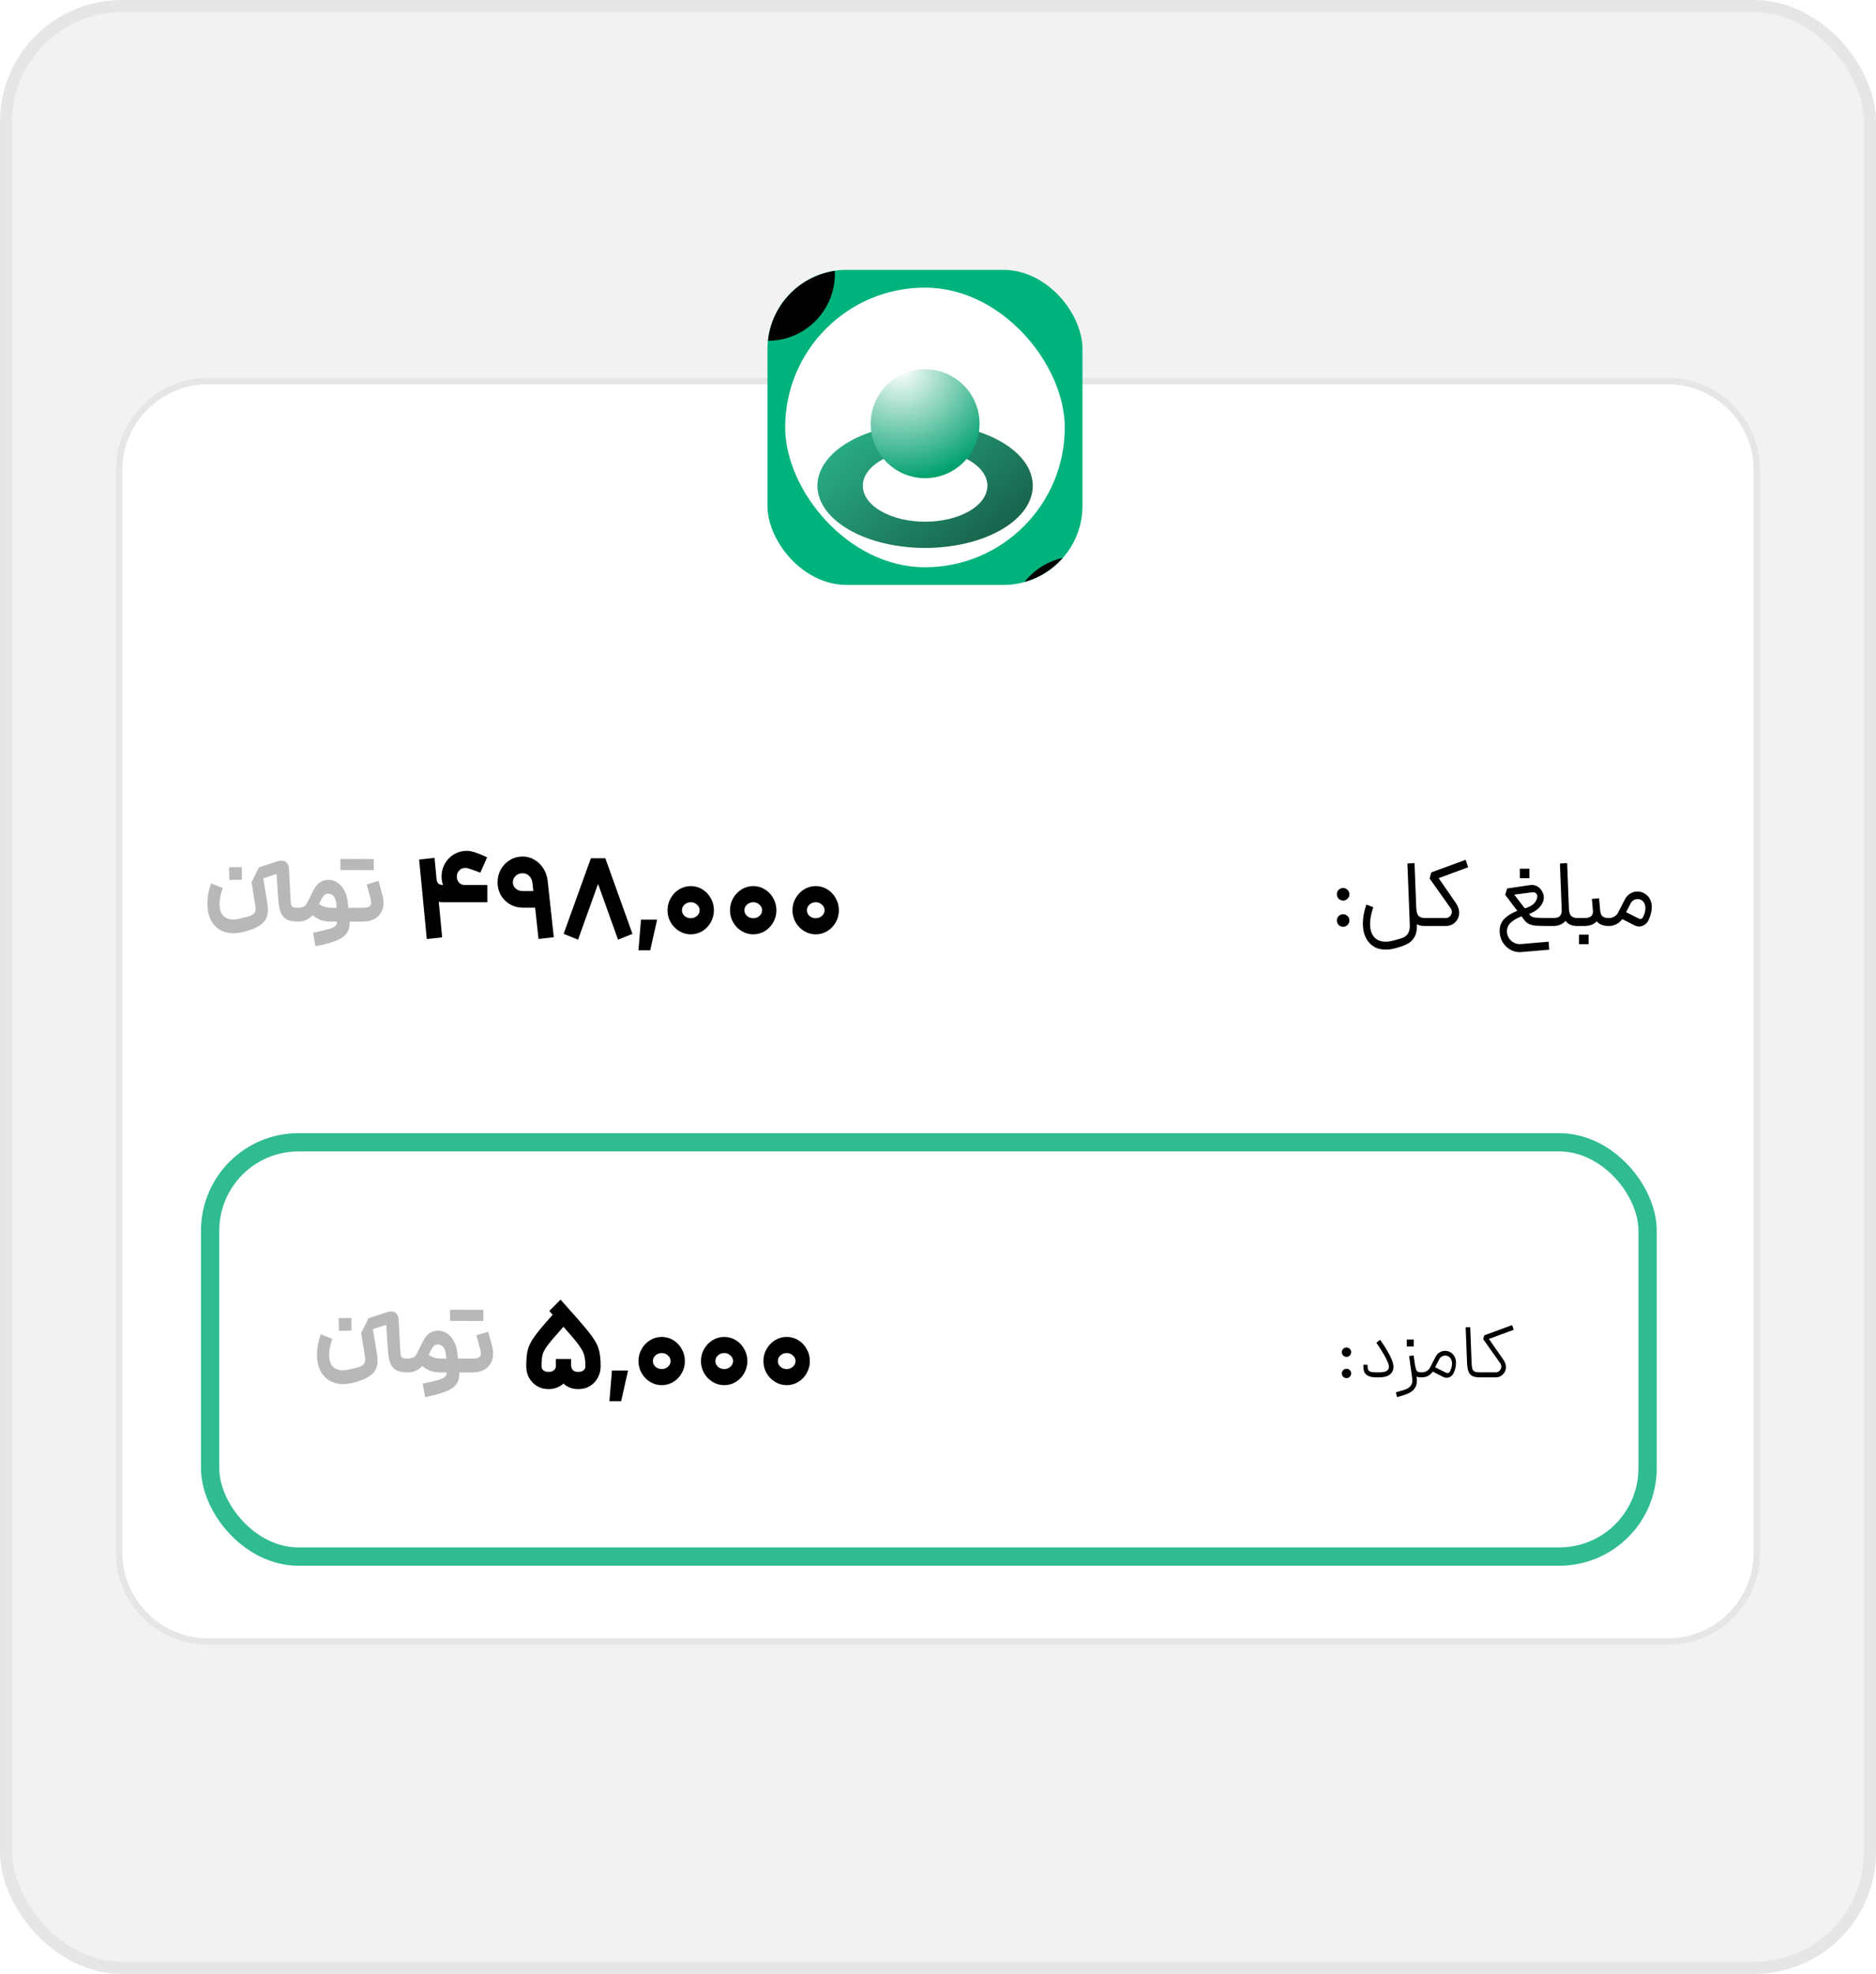
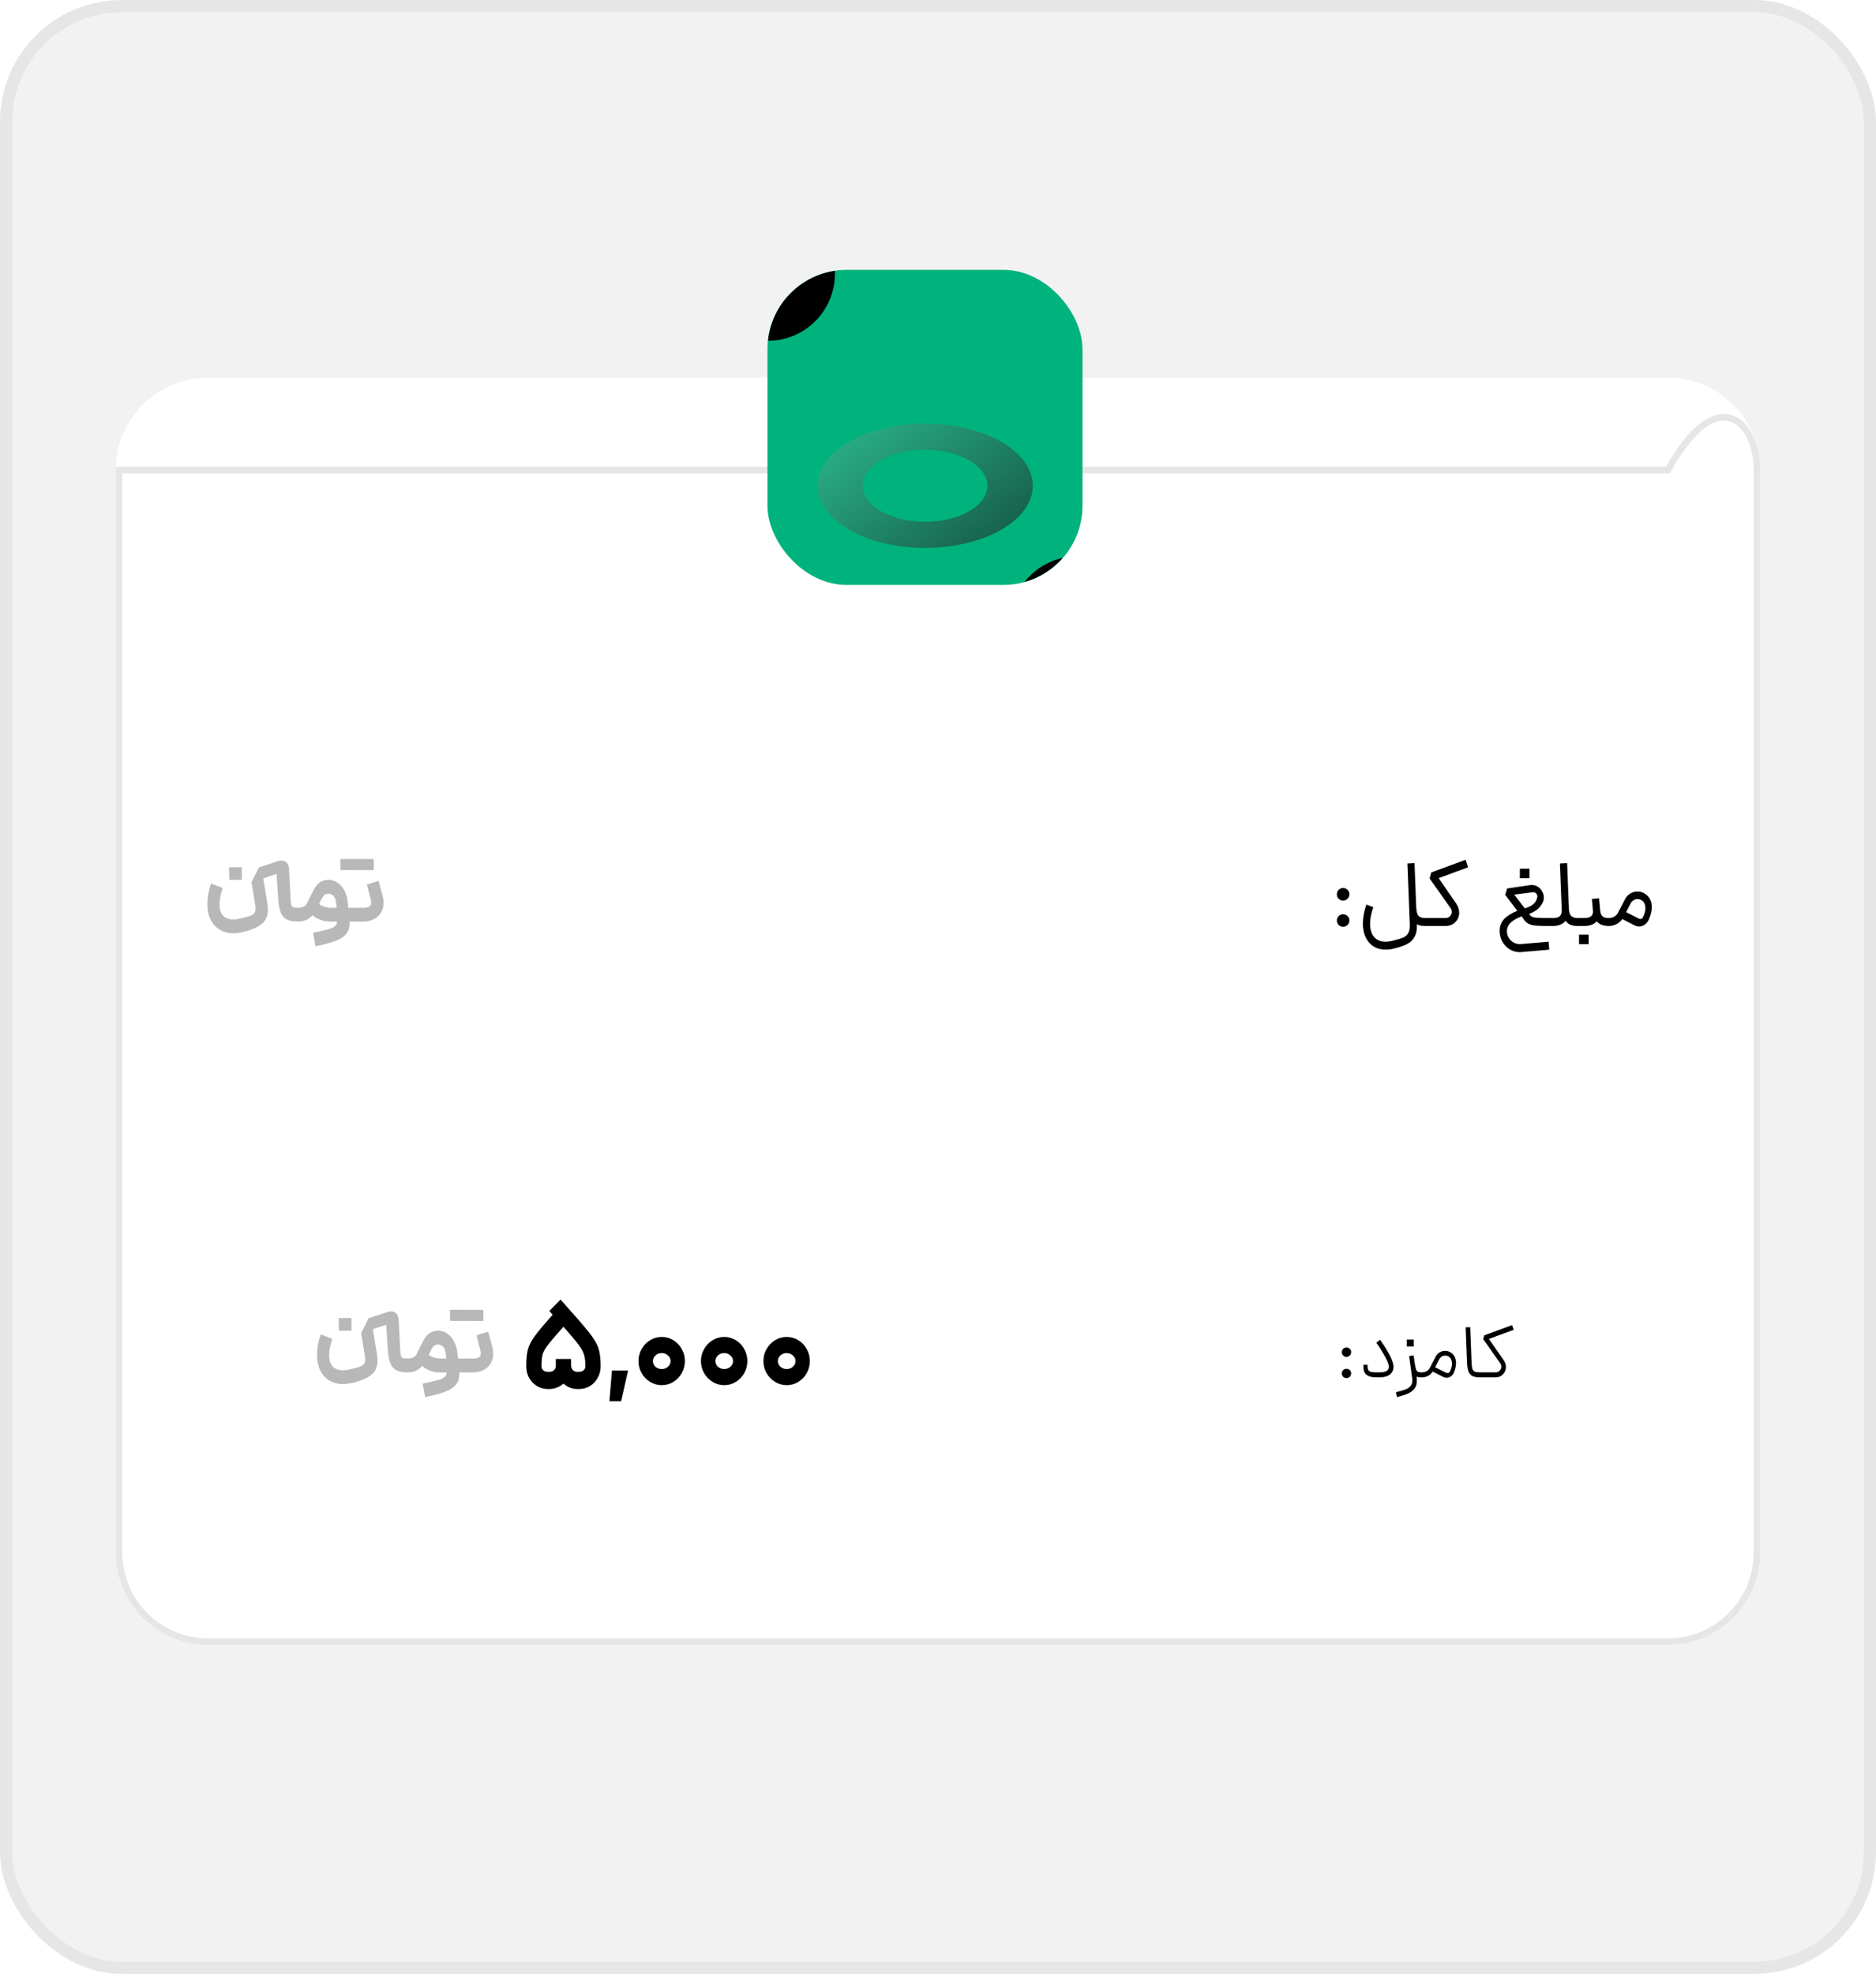
<svg xmlns="http://www.w3.org/2000/svg" width="308" height="324" viewBox="0 0 308 324" fill="none">
  <rect x="1" y="1" width="306" height="322" rx="19" fill="#F2F2F2" />
  <rect x="1" y="1" width="306" height="322" rx="19" stroke="#E6E6E6" stroke-width="2" />
  <g filter="url(#filter0_i_2596_2444)">
    <path d="M19 75.167C19 66.79 25.79 60 34.167 60H273.833C282.21 60 289 66.79 289 75.167V252.833C289 261.21 282.21 268 273.833 268H34.167C25.79 268 19 261.21 19 252.833V75.167Z" fill="white" />
-     <path d="M19.542 75.167C19.542 67.09 26.09 60.542 34.167 60.542H273.833C281.91 60.542 288.458 67.09 288.458 75.167V252.833C288.458 260.91 281.91 267.458 273.833 267.458H34.167C26.09 267.458 19.542 260.911 19.542 252.833V75.167Z" stroke="#E6E6E6" stroke-width="1.083" />
+     <path d="M19.542 75.167H273.833C281.91 60.542 288.458 67.09 288.458 75.167V252.833C288.458 260.91 281.91 267.458 273.833 267.458H34.167C26.09 267.458 19.542 260.911 19.542 252.833V75.167Z" stroke="#E6E6E6" stroke-width="1.083" />
    <path d="M51.397 151.107C52.514 150.872 53.318 150.686 53.807 150.548C54.297 150.42 54.664 150.271 54.909 150.101C55.164 149.92 55.302 149.686 55.324 149.399V149.271H54.174C53.11 149.271 52.152 148.92 51.301 148.217C51.014 148.568 50.662 148.834 50.247 149.015C49.832 149.186 49.38 149.271 48.89 149.271C48.135 149.271 47.533 149.154 47.087 148.92C46.65 148.686 46.32 148.308 46.097 147.786C45.884 147.265 45.746 146.552 45.682 145.647L45.41 141.449L43.224 142.167L43.91 146.381C43.963 146.754 43.99 147.063 43.99 147.307C43.99 148.34 43.639 149.132 42.936 149.686C42.244 150.239 41.196 150.681 39.791 151.011C39.238 151.128 38.748 151.186 38.323 151.186C37.45 151.186 36.689 150.984 36.04 150.58C35.401 150.186 34.907 149.627 34.555 148.904C34.215 148.169 34.045 147.323 34.045 146.366C34.045 145.312 34.247 144.195 34.651 143.013L36.567 143.763C36.216 144.785 36.04 145.668 36.04 146.413C36.04 147.222 36.231 147.845 36.615 148.281C37.008 148.707 37.567 148.92 38.291 148.92C38.653 148.92 39.004 148.877 39.344 148.792C40.079 148.622 40.611 148.483 40.941 148.377C41.281 148.26 41.537 148.111 41.707 147.93C41.877 147.738 41.962 147.478 41.962 147.148C41.962 146.956 41.952 146.807 41.93 146.701L41.292 142.822L42.505 140.379L45.506 139.39C45.783 139.304 46.017 139.262 46.209 139.262C46.581 139.262 46.874 139.384 47.087 139.629C47.31 139.874 47.432 140.209 47.454 140.635L47.709 145.647C47.73 146.073 47.768 146.376 47.821 146.557C47.874 146.727 47.975 146.844 48.124 146.908C48.284 146.972 48.539 147.004 48.89 147.004C49.646 147.004 50.141 146.77 50.375 146.302L51.429 144.195C51.748 143.556 52.11 143.104 52.514 142.838C52.929 142.561 53.413 142.423 53.967 142.423C54.499 142.423 54.988 142.582 55.435 142.901C55.893 143.21 56.265 143.646 56.553 144.21C56.84 144.764 57.021 145.397 57.096 146.11L57.191 147.004H59.602C60.059 147.004 60.395 146.94 60.608 146.812C60.831 146.685 60.943 146.461 60.943 146.142C60.943 145.982 60.911 145.786 60.847 145.551L60.224 143.173L62.156 142.598L62.826 145.088C62.922 145.482 62.97 145.855 62.97 146.206C62.97 146.823 62.826 147.366 62.539 147.834C62.252 148.292 61.853 148.648 61.342 148.904C60.831 149.148 60.251 149.271 59.602 149.271H57.399V149.414C57.42 150.159 57.25 150.766 56.888 151.234C56.526 151.713 55.946 152.107 55.148 152.416C54.35 152.735 53.232 153.038 51.796 153.325L51.397 151.107ZM39.696 140.331L39.712 142.407L37.652 142.439L37.604 140.363L39.696 140.331ZM52.386 146.397C52.961 146.802 53.653 147.004 54.462 147.004H55.276L55.212 146.366C55.159 145.801 55.015 145.381 54.781 145.104C54.547 144.828 54.243 144.689 53.871 144.689C53.584 144.7 53.355 144.796 53.184 144.977C53.014 145.158 52.86 145.392 52.722 145.679L52.386 146.397ZM55.882 138.99L61.358 139.006V140.826L55.882 140.81V138.99Z" fill="#B8B8B8" />
-     <path d="M72.792 146.092C72.5 146.092 72.248 146.065 72.036 146.012L72.593 151.861L70.067 152.139L69.151 142.551C69.138 142.524 69.132 142.478 69.132 142.412L68.813 139.09L71.34 138.811L71.678 142.352C71.731 142.684 71.837 142.916 71.996 143.048C72.155 143.181 72.401 143.254 72.732 143.267C72.573 142.829 72.493 142.365 72.493 141.875C72.493 141.105 72.679 140.396 73.05 139.746C73.422 139.096 73.926 138.586 74.562 138.214C75.199 137.843 75.888 137.657 76.631 137.657C77.122 137.657 77.712 137.79 78.402 138.055C79.091 138.32 79.615 138.546 79.973 138.732L78.859 141.238C77.599 140.761 76.857 140.509 76.631 140.482C76.565 140.469 76.472 140.462 76.353 140.462C75.968 140.462 75.643 140.608 75.378 140.9C75.126 141.178 75 141.503 75 141.875C75 142.272 75.119 142.604 75.358 142.869C75.61 143.134 75.915 143.267 76.273 143.267H80.013V146.092H72.792ZM81.69 142.829C81.69 142.06 81.869 141.351 82.227 140.701C82.599 140.051 83.096 139.541 83.719 139.169C84.356 138.785 85.052 138.592 85.808 138.592C86.524 138.592 87.174 138.771 87.757 139.129C88.354 139.474 88.845 139.958 89.23 140.582C89.614 141.205 89.846 141.901 89.926 142.67L90.921 151.841L88.414 152.119L87.857 146.987H85.808C85.052 146.987 84.356 146.801 83.719 146.43C83.096 146.059 82.599 145.561 82.227 144.938C81.869 144.302 81.69 143.599 81.69 142.829ZM84.197 142.829C84.197 143.214 84.349 143.552 84.654 143.844C84.973 144.122 85.357 144.262 85.808 144.262H87.559L87.419 142.949C87.366 142.471 87.194 142.087 86.902 141.795C86.61 141.49 86.246 141.338 85.808 141.338C85.344 141.338 84.959 141.483 84.654 141.775C84.349 142.067 84.197 142.418 84.197 142.829ZM92.537 151.284L97.013 138.871H99.381L103.837 151.284L101.469 152.239L98.187 143.088L94.905 152.239L92.537 151.284ZM105.237 148.956H107.883L106.749 153.989H104.819L105.237 148.956ZM117.211 147.405C117.211 148.121 117.038 148.784 116.693 149.394C116.362 149.991 115.904 150.468 115.321 150.826C114.737 151.184 114.101 151.363 113.411 151.363C112.722 151.363 112.085 151.184 111.501 150.826C110.918 150.468 110.454 149.991 110.109 149.394C109.764 148.784 109.592 148.121 109.592 147.405C109.592 146.689 109.764 146.032 110.109 145.435C110.454 144.825 110.918 144.341 111.501 143.983C112.085 143.625 112.722 143.446 113.411 143.446C114.101 143.446 114.737 143.625 115.321 143.983C115.904 144.341 116.362 144.825 116.693 145.435C117.038 146.032 117.211 146.689 117.211 147.405ZM111.959 147.405C111.959 147.763 112.098 148.075 112.377 148.34C112.669 148.592 113.013 148.718 113.411 148.718C113.809 148.718 114.147 148.592 114.426 148.34C114.717 148.088 114.863 147.776 114.863 147.405C114.863 147.047 114.717 146.742 114.426 146.49C114.147 146.224 113.809 146.092 113.411 146.092C113.013 146.092 112.669 146.224 112.377 146.49C112.098 146.742 111.959 147.047 111.959 147.405ZM127.468 147.405C127.468 148.121 127.295 148.784 126.951 149.394C126.619 149.991 126.162 150.468 125.578 150.826C124.995 151.184 124.358 151.363 123.668 151.363C122.979 151.363 122.342 151.184 121.759 150.826C121.175 150.468 120.711 149.991 120.366 149.394C120.021 148.784 119.849 148.121 119.849 147.405C119.849 146.689 120.021 146.032 120.366 145.435C120.711 144.825 121.175 144.341 121.759 143.983C122.342 143.625 122.979 143.446 123.668 143.446C124.358 143.446 124.995 143.625 125.578 143.983C126.162 144.341 126.619 144.825 126.951 145.435C127.295 146.032 127.468 146.689 127.468 147.405ZM122.216 147.405C122.216 147.763 122.355 148.075 122.634 148.34C122.926 148.592 123.27 148.718 123.668 148.718C124.066 148.718 124.404 148.592 124.683 148.34C124.975 148.088 125.121 147.776 125.121 147.405C125.121 147.047 124.975 146.742 124.683 146.49C124.404 146.224 124.066 146.092 123.668 146.092C123.27 146.092 122.926 146.224 122.634 146.49C122.355 146.742 122.216 147.047 122.216 147.405ZM137.725 147.405C137.725 148.121 137.553 148.784 137.208 149.394C136.876 149.991 136.419 150.468 135.835 150.826C135.252 151.184 134.615 151.363 133.926 151.363C133.236 151.363 132.599 151.184 132.016 150.826C131.432 150.468 130.968 149.991 130.623 149.394C130.279 148.784 130.106 148.121 130.106 147.405C130.106 146.689 130.279 146.032 130.623 145.435C130.968 144.825 131.432 144.341 132.016 143.983C132.599 143.625 133.236 143.446 133.926 143.446C134.615 143.446 135.252 143.625 135.835 143.983C136.419 144.341 136.876 144.825 137.208 145.435C137.553 146.032 137.725 146.689 137.725 147.405ZM132.473 147.405C132.473 147.763 132.613 148.075 132.891 148.34C133.183 148.592 133.528 148.718 133.926 148.718C134.323 148.718 134.662 148.592 134.94 148.34C135.232 148.088 135.378 147.776 135.378 147.405C135.378 147.047 135.232 146.742 134.94 146.49C134.662 146.224 134.323 146.092 133.926 146.092C133.528 146.092 133.183 146.224 132.891 146.49C132.613 146.742 132.473 147.047 132.473 147.405Z" fill="black" />
    <path d="M220.514 145.819C220.223 145.819 219.979 145.72 219.781 145.523C219.584 145.315 219.485 145.065 219.485 144.774C219.485 144.493 219.584 144.254 219.781 144.056C219.979 143.859 220.223 143.76 220.514 143.76C220.795 143.76 221.034 143.859 221.232 144.056C221.44 144.254 221.544 144.493 221.544 144.774C221.544 145.065 221.44 145.315 221.232 145.523C221.034 145.72 220.795 145.819 220.514 145.819ZM219.485 149.08C219.485 148.799 219.584 148.56 219.781 148.362C219.979 148.164 220.223 148.066 220.514 148.066C220.795 148.066 221.034 148.164 221.232 148.362C221.44 148.56 221.544 148.799 221.544 149.08C221.544 149.371 221.44 149.62 221.232 149.828C221.034 150.026 220.795 150.125 220.514 150.125C220.223 150.125 219.979 150.026 219.781 149.828C219.584 149.62 219.485 149.371 219.485 149.08ZM233.938 150C233.397 150 232.96 149.906 232.627 149.719C232.659 150.614 232.518 151.321 232.206 151.841C231.894 152.361 231.473 152.746 230.943 152.995C230.412 153.255 229.726 153.489 228.883 153.697C228.426 153.812 227.963 153.869 227.495 153.869C226.725 153.869 226.06 153.692 225.498 153.338C224.937 152.985 224.505 152.486 224.203 151.841C223.902 151.196 223.751 150.447 223.751 149.594C223.751 148.638 223.943 147.598 224.328 146.474L225.467 146.911C225.113 147.93 224.937 148.84 224.937 149.641C224.937 150.556 225.155 151.274 225.592 151.794C226.039 152.314 226.668 152.574 227.479 152.574C227.854 152.574 228.233 152.522 228.618 152.418L228.93 152.34C229.575 152.184 230.064 152.033 230.397 151.888C230.729 151.742 230.995 151.503 231.192 151.17C231.39 150.848 231.478 150.385 231.457 149.782L231.067 139.735L232.237 139.673L232.518 147.052L232.534 147.13C232.565 147.743 232.7 148.159 232.939 148.378C233.189 148.586 233.522 148.69 233.938 148.69H234.25L234.328 149.345L234.25 150H233.938ZM234.09 148.69H237.32C237.569 148.69 237.772 148.627 237.928 148.502C238.063 148.409 238.167 148.289 238.24 148.144C238.323 147.998 238.365 147.847 238.365 147.691C238.365 147.504 238.308 147.312 238.193 147.114L234.714 142.2L234.98 141.202L240.627 139.127L241.032 140.359L236.196 142.138L239.082 146.318C239.405 146.807 239.566 147.317 239.566 147.847C239.566 148.138 239.509 148.414 239.394 148.674C239.29 148.934 239.14 149.158 238.942 149.345C238.536 149.782 237.99 150 237.304 150H234.09V148.69ZM249.514 154.29C248.921 154.29 248.37 154.134 247.86 153.822C247.351 153.51 246.945 153.084 246.643 152.543C246.352 152.012 246.207 151.43 246.207 150.796C246.207 150.016 246.456 149.366 246.955 148.846C247.465 148.315 248.183 147.868 249.108 147.504L247.127 144.883L247.439 143.838L251.23 143.276C251.292 143.266 251.381 143.261 251.495 143.261C251.859 143.261 252.192 143.36 252.493 143.557C252.795 143.755 253.029 144.015 253.195 144.337C253.372 144.649 253.461 144.982 253.461 145.336C253.461 145.658 253.383 145.96 253.227 146.24C252.821 147.052 252.093 147.639 251.043 148.003L251.245 148.268C251.381 148.456 251.687 148.575 252.166 148.627C252.655 148.669 253.533 148.69 254.802 148.69L254.88 149.345L254.802 150H254.334C253.419 150 252.733 149.984 252.275 149.953C251.817 149.922 251.427 149.839 251.105 149.704C250.783 149.568 250.512 149.355 250.294 149.064L249.81 148.409C249.051 148.7 248.458 149.043 248.032 149.438C247.616 149.834 247.408 150.312 247.408 150.874C247.408 151.269 247.512 151.633 247.72 151.966C247.928 152.298 248.203 152.553 248.547 152.73C248.9 152.917 249.28 152.995 249.685 152.964L254.256 152.574L254.35 153.884L249.763 154.274L249.514 154.29ZM250.341 147.098L250.403 147.083C251.495 146.76 252.14 146.22 252.337 145.46C252.379 145.367 252.4 145.258 252.4 145.133C252.4 144.914 252.322 144.743 252.166 144.618C252.01 144.483 251.823 144.431 251.604 144.462C251.053 144.524 250.32 144.618 249.405 144.743L248.609 144.852L250.341 147.098ZM249.529 140.593H251.105V142.153H249.529V140.593ZM258.978 150C258.552 150 258.178 149.938 257.855 149.813C257.533 149.688 257.262 149.464 257.044 149.142C256.826 149.402 256.545 149.61 256.202 149.766C255.858 149.922 255.458 150 255 150H254.642V148.69H255C255.562 148.69 255.942 148.565 256.139 148.315C256.337 148.066 256.425 147.774 256.404 147.442L256.108 139.735L257.294 139.673L257.59 147.317C257.642 147.858 257.788 148.222 258.027 148.409C258.276 148.596 258.594 148.69 258.978 148.69H259.29L259.368 149.345L259.29 150H258.978ZM259.136 148.69H260.118C261.117 148.69 261.585 148.3 261.522 147.52V147.473L261.351 145.554L262.536 145.445L262.708 147.364V147.395C262.75 147.863 262.874 148.196 263.082 148.393C263.29 148.591 263.634 148.69 264.112 148.69L264.19 149.345L264.112 150C263.238 150 262.583 149.745 262.146 149.236C261.668 149.745 260.992 150 260.118 150H259.136V148.69ZM259.245 151.42H260.82V152.98H259.245V151.42ZM263.95 148.69H264.121C264.465 148.69 264.766 148.612 265.026 148.456C265.297 148.3 265.505 148.081 265.65 147.8L266.82 145.554C267.018 145.169 267.299 144.873 267.663 144.665C268.027 144.446 268.417 144.337 268.833 144.337C269.228 144.337 269.581 144.426 269.893 144.602C270.33 144.831 270.653 145.143 270.861 145.538C271.079 145.923 271.188 146.37 271.188 146.88C271.188 147.556 271.006 148.284 270.642 149.064C270.497 149.366 270.283 149.61 270.003 149.797C269.722 149.984 269.42 150.078 269.098 150.078C268.848 150.078 268.599 150.016 268.349 149.891L266.352 148.861C266.082 149.225 265.754 149.506 265.369 149.704C264.995 149.901 264.579 150 264.121 150H263.95V148.69ZM269.035 148.768C269.139 148.82 269.233 148.846 269.316 148.846C269.42 148.846 269.509 148.82 269.581 148.768C269.654 148.705 269.706 148.632 269.737 148.549L269.878 148.268C270.055 147.832 270.143 147.431 270.143 147.067C270.143 146.755 270.081 146.485 269.956 146.256C269.841 146.017 269.665 145.835 269.425 145.71C269.238 145.616 269.051 145.57 268.864 145.57C268.625 145.57 268.401 145.637 268.193 145.772C267.985 145.897 267.824 146.074 267.709 146.303L266.976 147.722L269.035 148.768Z" fill="black" />
    <g filter="url(#filter1_dd_2596_2444)">
      <rect x="33" y="170" width="239" height="71" rx="16" fill="white" />
-       <rect x="34.5" y="171.5" width="236" height="68" rx="14.5" stroke="#30BB91" stroke-width="3" />
      <path d="M221.075 206.717C220.856 206.717 220.67 206.642 220.518 206.49C220.375 206.338 220.303 206.153 220.303 205.933C220.303 205.722 220.375 205.545 220.518 205.402C220.67 205.259 220.856 205.187 221.075 205.187C221.286 205.187 221.463 205.259 221.606 205.402C221.758 205.545 221.834 205.722 221.834 205.933C221.834 206.153 221.758 206.338 221.606 206.49C221.463 206.642 221.286 206.717 221.075 206.717ZM220.303 209.424C220.303 209.213 220.375 209.036 220.518 208.893C220.67 208.75 220.856 208.678 221.075 208.678C221.286 208.678 221.463 208.75 221.606 208.893C221.758 209.036 221.834 209.213 221.834 209.424C221.834 209.644 221.758 209.829 221.606 209.981C221.463 210.133 221.286 210.209 221.075 210.209C220.856 210.209 220.67 210.133 220.518 209.981C220.375 209.829 220.303 209.644 220.303 209.424ZM225.954 210.082C225.339 210.082 224.854 209.977 224.5 209.766C224.146 209.547 223.943 209.247 223.893 208.868C223.85 208.674 223.829 208.391 223.829 208.02H224.512C224.512 208.29 224.533 208.518 224.576 208.703C224.618 208.906 224.74 209.049 224.942 209.133C225.145 209.218 225.444 209.26 225.84 209.26H226.498C227.518 209.26 228.029 208.956 228.029 208.349C228.029 208.214 228.012 208.092 227.978 207.982C227.843 207.535 227.586 206.987 227.206 206.338C226.835 205.68 226.422 205.035 225.967 204.403L226.574 203.909C227.072 204.593 227.518 205.288 227.915 205.997C228.32 206.696 228.581 207.295 228.699 207.793C228.75 207.995 228.775 208.189 228.775 208.374C228.775 208.88 228.581 209.294 228.193 209.614C227.814 209.926 227.219 210.082 226.41 210.082H225.954ZM233.319 210.082C233.007 210.082 232.754 210.04 232.56 209.956L232.585 210.133C232.611 210.31 232.623 210.474 232.623 210.626C232.623 211.14 232.501 211.562 232.257 211.891C232.012 212.228 231.692 212.489 231.295 212.675C230.899 212.869 230.401 213.046 229.803 213.206L229.36 213.333L229.17 212.536L229.613 212.409C230.136 212.274 230.545 212.148 230.84 212.03C231.135 211.912 231.38 211.735 231.574 211.499C231.776 211.271 231.877 210.963 231.877 210.575C231.877 210.499 231.869 210.386 231.852 210.234L231.346 206.591L232.092 206.477L232.219 207.413L232.307 207.995C232.366 208.349 232.429 208.615 232.497 208.792C232.564 208.969 232.661 209.091 232.788 209.159C232.914 209.226 233.091 209.26 233.319 209.26H233.408L233.458 209.665L233.408 210.082H233.319ZM230.966 203.872H232.105V205.01H230.966V203.872ZM233.307 209.26H233.446C233.741 209.26 234.007 209.188 234.243 209.045C234.479 208.901 234.66 208.708 234.787 208.463L235.723 206.654C235.874 206.368 236.085 206.144 236.355 205.984C236.633 205.815 236.933 205.731 237.253 205.731C237.548 205.731 237.818 205.798 238.063 205.933C238.392 206.102 238.636 206.342 238.796 206.654C238.965 206.966 239.049 207.32 239.049 207.717C239.049 208.248 238.914 208.809 238.645 209.399C238.543 209.618 238.387 209.8 238.177 209.943C237.966 210.078 237.738 210.145 237.493 210.145C237.291 210.145 237.101 210.099 236.924 210.006L235.229 209.133C235.019 209.437 234.761 209.673 234.458 209.842C234.154 210.002 233.817 210.082 233.446 210.082H233.307V209.26ZM237.354 209.298C237.456 209.348 237.548 209.374 237.633 209.374C237.734 209.374 237.822 209.348 237.898 209.298C237.974 209.239 238.033 209.167 238.075 209.083L238.151 208.893C238.311 208.539 238.392 208.185 238.392 207.831C238.392 207.552 238.337 207.308 238.227 207.097C238.117 206.886 237.961 206.726 237.759 206.616C237.607 206.54 237.447 206.502 237.278 206.502C237.076 206.502 236.882 206.557 236.697 206.667C236.52 206.777 236.38 206.933 236.279 207.135L235.621 208.425L237.354 209.298ZM242.971 210.082C242.448 210.082 242.039 210.01 241.744 209.867C241.449 209.715 241.234 209.471 241.099 209.133C240.964 208.788 240.884 208.307 240.859 207.691L240.631 201.873L241.378 201.848L241.605 207.691C241.622 208.147 241.664 208.48 241.732 208.691C241.808 208.901 241.934 209.049 242.111 209.133C242.297 209.218 242.583 209.26 242.971 209.26H243.098L243.148 209.665L243.098 210.082H242.971ZM242.966 209.26H245.534C245.762 209.26 245.943 209.205 246.078 209.095C246.204 209.011 246.301 208.901 246.369 208.767C246.445 208.632 246.483 208.488 246.483 208.337C246.483 208.143 246.432 207.965 246.331 207.805L243.51 203.808L243.675 203.189L248.253 201.506L248.519 202.278L244.446 203.77L246.9 207.299C247.128 207.645 247.241 208.016 247.241 208.412C247.241 208.649 247.195 208.872 247.102 209.083C247.01 209.294 246.879 209.475 246.71 209.627C246.424 209.93 246.027 210.082 245.521 210.082H242.966V209.26Z" fill="black" />
      <path d="M69.397 211.107C70.514 210.872 71.318 210.686 71.807 210.548C72.297 210.42 72.664 210.271 72.909 210.101C73.164 209.92 73.302 209.686 73.324 209.399V209.271H72.174C71.11 209.271 70.152 208.92 69.301 208.217C69.013 208.568 68.662 208.834 68.247 209.015C67.832 209.186 67.38 209.271 66.89 209.271C66.135 209.271 65.534 209.154 65.087 208.92C64.65 208.686 64.32 208.308 64.097 207.786C63.884 207.265 63.746 206.552 63.682 205.647L63.41 201.449L61.224 202.167L61.91 206.381C61.963 206.754 61.99 207.063 61.99 207.307C61.99 208.34 61.639 209.132 60.936 209.686C60.244 210.239 59.196 210.681 57.791 211.011C57.238 211.128 56.748 211.186 56.323 211.186C55.45 211.186 54.689 210.984 54.04 210.58C53.401 210.186 52.907 209.627 52.555 208.904C52.215 208.169 52.045 207.323 52.045 206.366C52.045 205.312 52.247 204.195 52.651 203.013L54.567 203.763C54.216 204.785 54.04 205.668 54.04 206.413C54.04 207.222 54.231 207.845 54.615 208.281C55.008 208.707 55.567 208.92 56.291 208.92C56.653 208.92 57.004 208.877 57.344 208.792C58.079 208.622 58.611 208.483 58.941 208.377C59.281 208.26 59.537 208.111 59.707 207.93C59.877 207.738 59.962 207.478 59.962 207.148C59.962 206.956 59.952 206.807 59.93 206.701L59.292 202.822L60.505 200.379L63.506 199.39C63.783 199.304 64.017 199.262 64.209 199.262C64.581 199.262 64.874 199.384 65.087 199.629C65.31 199.874 65.432 200.209 65.454 200.635L65.709 205.647C65.73 206.073 65.768 206.376 65.821 206.557C65.874 206.727 65.975 206.844 66.124 206.908C66.284 206.972 66.539 207.004 66.89 207.004C67.646 207.004 68.141 206.77 68.375 206.302L69.429 204.195C69.748 203.556 70.11 203.104 70.514 202.838C70.929 202.561 71.413 202.423 71.967 202.423C72.499 202.423 72.988 202.582 73.435 202.901C73.893 203.21 74.265 203.646 74.553 204.21C74.84 204.764 75.021 205.397 75.096 206.11L75.191 207.004H77.602C78.059 207.004 78.395 206.94 78.608 206.812C78.831 206.685 78.943 206.461 78.943 206.142C78.943 205.982 78.911 205.786 78.847 205.551L78.224 203.173L80.156 202.598L80.826 205.088C80.922 205.482 80.97 205.855 80.97 206.206C80.97 206.823 80.826 207.366 80.539 207.834C80.252 208.292 79.853 208.648 79.342 208.904C78.831 209.148 78.251 209.271 77.602 209.271H75.399V209.414C75.42 210.159 75.25 210.766 74.888 211.234C74.526 211.713 73.946 212.107 73.148 212.416C72.35 212.735 71.232 213.038 69.796 213.325L69.397 211.107ZM57.696 200.331L57.712 202.407L55.652 202.439L55.604 200.363L57.696 200.331ZM70.386 206.397C70.961 206.802 71.653 207.004 72.462 207.004H73.276L73.212 206.366C73.159 205.801 73.015 205.381 72.781 205.104C72.547 204.828 72.243 204.689 71.871 204.689C71.584 204.7 71.355 204.796 71.184 204.977C71.014 205.158 70.86 205.392 70.722 205.679L70.386 206.397ZM73.882 198.99L79.358 199.006V200.826L73.882 200.81V198.99Z" fill="#B8B8B8" />
      <path d="M94.836 212C93.948 212 93.172 211.702 92.509 211.105C92.19 211.383 91.832 211.602 91.434 211.761C91.037 211.92 90.619 212 90.181 212H89.962C89.299 212 88.696 211.834 88.152 211.503C87.609 211.171 87.177 210.72 86.859 210.15C86.554 209.58 86.402 208.956 86.402 208.28C86.402 207.113 86.488 206.198 86.66 205.535C86.833 204.859 87.204 204.129 87.774 203.347C88.344 202.551 89.332 201.371 90.738 199.806L90.181 199.189L92.031 197.319C94.299 199.839 95.837 201.609 96.646 202.631C97.455 203.638 97.986 204.514 98.238 205.256C98.49 205.999 98.616 207.007 98.616 208.28C98.616 208.956 98.457 209.58 98.138 210.15C97.833 210.72 97.409 211.171 96.865 211.503C96.321 211.834 95.718 212 95.055 212H94.836ZM88.908 208.28C88.908 208.532 89.001 208.744 89.187 208.917C89.385 209.089 89.644 209.175 89.962 209.175H90.181C90.486 209.175 90.738 209.089 90.937 208.917C91.149 208.731 91.255 208.519 91.255 208.28V207.067H93.762V208.161C93.788 208.492 93.894 208.744 94.08 208.917C94.266 209.089 94.518 209.175 94.836 209.175H95.055C95.373 209.175 95.625 209.089 95.811 208.917C96.01 208.744 96.109 208.532 96.109 208.28C96.109 207.471 96.036 206.835 95.89 206.37C95.758 205.906 95.459 205.362 94.995 204.739C94.531 204.103 93.702 203.115 92.509 201.775C91.262 203.168 90.413 204.162 89.962 204.759C89.511 205.343 89.22 205.86 89.087 206.311C88.968 206.762 88.908 207.418 88.908 208.28ZM100.47 208.956H103.115L101.981 213.989H100.052L100.47 208.956ZM112.443 207.405C112.443 208.121 112.271 208.784 111.926 209.394C111.595 209.991 111.137 210.468 110.554 210.826C109.97 211.184 109.333 211.363 108.644 211.363C107.954 211.363 107.318 211.184 106.734 210.826C106.151 210.468 105.686 209.991 105.342 209.394C104.997 208.784 104.824 208.121 104.824 207.405C104.824 206.689 104.997 206.032 105.342 205.435C105.686 204.825 106.151 204.341 106.734 203.983C107.318 203.625 107.954 203.446 108.644 203.446C109.333 203.446 109.97 203.625 110.554 203.983C111.137 204.341 111.595 204.825 111.926 205.435C112.271 206.032 112.443 206.689 112.443 207.405ZM107.192 207.405C107.192 207.763 107.331 208.075 107.609 208.34C107.901 208.592 108.246 208.718 108.644 208.718C109.042 208.718 109.38 208.592 109.658 208.34C109.95 208.088 110.096 207.776 110.096 207.405C110.096 207.047 109.95 206.742 109.658 206.49C109.38 206.224 109.042 206.092 108.644 206.092C108.246 206.092 107.901 206.224 107.609 206.49C107.331 206.742 107.192 207.047 107.192 207.405ZM122.701 207.405C122.701 208.121 122.528 208.784 122.183 209.394C121.852 209.991 121.394 210.468 120.811 210.826C120.227 211.184 119.591 211.363 118.901 211.363C118.211 211.363 117.575 211.184 116.991 210.826C116.408 210.468 115.944 209.991 115.599 209.394C115.254 208.784 115.082 208.121 115.082 207.405C115.082 206.689 115.254 206.032 115.599 205.435C115.944 204.825 116.408 204.341 116.991 203.983C117.575 203.625 118.211 203.446 118.901 203.446C119.591 203.446 120.227 203.625 120.811 203.983C121.394 204.341 121.852 204.825 122.183 205.435C122.528 206.032 122.701 206.689 122.701 207.405ZM117.449 207.405C117.449 207.763 117.588 208.075 117.867 208.34C118.158 208.592 118.503 208.718 118.901 208.718C119.299 208.718 119.637 208.592 119.916 208.34C120.207 208.088 120.353 207.776 120.353 207.405C120.353 207.047 120.207 206.742 119.916 206.49C119.637 206.224 119.299 206.092 118.901 206.092C118.503 206.092 118.158 206.224 117.867 206.49C117.588 206.742 117.449 207.047 117.449 207.405ZM132.958 207.405C132.958 208.121 132.785 208.784 132.44 209.394C132.109 209.991 131.651 210.468 131.068 210.826C130.484 211.184 129.848 211.363 129.158 211.363C128.469 211.363 127.832 211.184 127.248 210.826C126.665 210.468 126.201 209.991 125.856 209.394C125.511 208.784 125.339 208.121 125.339 207.405C125.339 206.689 125.511 206.032 125.856 205.435C126.201 204.825 126.665 204.341 127.248 203.983C127.832 203.625 128.469 203.446 129.158 203.446C129.848 203.446 130.484 203.625 131.068 203.983C131.651 204.341 132.109 204.825 132.44 205.435C132.785 206.032 132.958 206.689 132.958 207.405ZM127.706 207.405C127.706 207.763 127.845 208.075 128.124 208.34C128.416 208.592 128.76 208.718 129.158 208.718C129.556 208.718 129.894 208.592 130.173 208.34C130.464 208.088 130.61 207.776 130.61 207.405C130.61 207.047 130.464 206.742 130.173 206.49C129.894 206.224 129.556 206.092 129.158 206.092C128.76 206.092 128.416 206.224 128.124 206.49C127.845 206.742 127.706 207.047 127.706 207.405Z" fill="black" />
    </g>
  </g>
  <g filter="url(#filter2_i_2596_2444)">
    <g clip-path="url(#clip0_2596_2444)">
      <rect x="126" y="43" width="51.722" height="51.722" rx="13" fill="#00B37D" />
-       <rect x="128.91" y="45.914" width="45.903" height="45.903" rx="22.951" fill="white" />
      <g filter="url(#filter3_dddd_2596_2444)">
        <path d="M164.385 76.159C157.481 80.145 146.287 80.145 139.382 76.159C132.478 72.173 132.478 65.711 139.382 61.725C146.287 57.739 157.481 57.739 164.385 61.725C171.289 65.711 171.289 72.173 164.385 76.159ZM144.652 64.767C140.658 67.073 140.658 70.811 144.652 73.117C148.646 75.422 155.121 75.422 159.115 73.117C163.109 70.811 163.109 67.073 159.115 64.767C155.121 62.462 148.646 62.462 144.652 64.767Z" fill="url(#paint0_linear_2596_2444)" />
      </g>
      <g filter="url(#filter4_d_2596_2444)">
-         <circle cx="151.885" cy="63.402" r="8.937" fill="url(#paint1_radial_2596_2444)" />
-       </g>
+         </g>
      <g filter="url(#filter5_f_2596_2444)">
        <circle cx="126.079" cy="43.655" r="10.991" fill="black" />
      </g>
      <g filter="url(#filter6_f_2596_2444)">
        <circle cx="176.861" cy="101.014" r="10.991" fill="black" />
      </g>
    </g>
  </g>
  <defs>
    <filter id="filter0_i_2596_2444" x="19" y="60" width="270" height="210" filterUnits="userSpaceOnUse" color-interpolation-filters="sRGB">
      <feFlood flood-opacity="0" result="BackgroundImageFix" />
      <feBlend mode="normal" in="SourceGraphic" in2="BackgroundImageFix" result="shape" />
      <feColorMatrix in="SourceAlpha" type="matrix" values="0 0 0 0 0 0 0 0 0 0 0 0 0 0 0 0 0 0 127 0" result="hardAlpha" />
      <feOffset dy="2" />
      <feGaussianBlur stdDeviation="2" />
      <feComposite in2="hardAlpha" operator="arithmetic" k2="-1" k3="1" />
      <feColorMatrix type="matrix" values="0 0 0 0 0 0 0 0 0 0 0 0 0 0 0 0 0 0 0.06 0" />
      <feBlend mode="normal" in2="shape" result="effect1_innerShadow_2596_2444" />
    </filter>
    <filter id="filter1_dd_2596_2444" x="21" y="168" width="263" height="95" filterUnits="userSpaceOnUse" color-interpolation-filters="sRGB">
      <feFlood flood-opacity="0" result="BackgroundImageFix" />
      <feColorMatrix in="SourceAlpha" type="matrix" values="0 0 0 0 0 0 0 0 0 0 0 0 0 0 0 0 0 0 127 0" result="hardAlpha" />
      <feMorphology radius="2" operator="erode" in="SourceAlpha" result="effect1_dropShadow_2596_2444" />
      <feOffset dy="4" />
      <feGaussianBlur stdDeviation="3" />
      <feComposite in2="hardAlpha" operator="out" />
      <feColorMatrix type="matrix" values="0 0 0 0 0 0 0 0 0 0 0 0 0 0 0 0 0 0 0.05 0" />
      <feBlend mode="normal" in2="BackgroundImageFix" result="effect1_dropShadow_2596_2444" />
      <feColorMatrix in="SourceAlpha" type="matrix" values="0 0 0 0 0 0 0 0 0 0 0 0 0 0 0 0 0 0 127 0" result="hardAlpha" />
      <feMorphology radius="3" operator="erode" in="SourceAlpha" result="effect2_dropShadow_2596_2444" />
      <feOffset dy="10" />
      <feGaussianBlur stdDeviation="7.5" />
      <feComposite in2="hardAlpha" operator="out" />
      <feColorMatrix type="matrix" values="0 0 0 0 0 0 0 0 0 0 0 0 0 0 0 0 0 0 0.1 0" />
      <feBlend mode="normal" in2="effect1_dropShadow_2596_2444" result="effect2_dropShadow_2596_2444" />
      <feBlend mode="normal" in="SourceGraphic" in2="effect2_dropShadow_2596_2444" result="shape" />
    </filter>
    <filter id="filter2_i_2596_2444" x="126" y="43" width="51.722" height="53.016" filterUnits="userSpaceOnUse" color-interpolation-filters="sRGB">
      <feFlood flood-opacity="0" result="BackgroundImageFix" />
      <feBlend mode="normal" in="SourceGraphic" in2="BackgroundImageFix" result="shape" />
      <feColorMatrix in="SourceAlpha" type="matrix" values="0 0 0 0 0 0 0 0 0 0 0 0 0 0 0 0 0 0 127 0" result="hardAlpha" />
      <feOffset dy="1.293" />
      <feGaussianBlur stdDeviation="0.647" />
      <feComposite in2="hardAlpha" operator="arithmetic" k2="-1" k3="1" />
      <feColorMatrix type="matrix" values="0 0 0 0 0 0 0 0 0 0 0 0 0 0 0 0 0 0 0.25 0" />
      <feBlend mode="normal" in2="shape" result="effect1_innerShadow_2596_2444" />
    </filter>
    <filter id="filter3_dddd_2596_2444" x="134.204" y="58.734" width="35.359" height="24.176" filterUnits="userSpaceOnUse" color-interpolation-filters="sRGB">
      <feFlood flood-opacity="0" result="BackgroundImageFix" />
      <feColorMatrix in="SourceAlpha" type="matrix" values="0 0 0 0 0 0 0 0 0 0 0 0 0 0 0 0 0 0 127 0" result="hardAlpha" />
      <feOffset dy="1.166" />
      <feComposite in2="hardAlpha" operator="out" />
      <feColorMatrix type="matrix" values="0 0 0 0 0.361 0 0 0 0 0.761 0 0 0 0 0.639 0 0 0 1 0" />
      <feBlend mode="normal" in2="BackgroundImageFix" result="effect1_dropShadow_2596_2444" />
      <feColorMatrix in="SourceAlpha" type="matrix" values="0 0 0 0 0 0 0 0 0 0 0 0 0 0 0 0 0 0 127 0" result="hardAlpha" />
      <feOffset dy="1.749" />
      <feComposite in2="hardAlpha" operator="out" />
      <feColorMatrix type="matrix" values="0 0 0 0 0.282 0 0 0 0 0.761 0 0 0 0 0.616 0 0 0 1 0" />
      <feBlend mode="normal" in2="effect1_dropShadow_2596_2444" result="effect2_dropShadow_2596_2444" />
      <feColorMatrix in="SourceAlpha" type="matrix" values="0 0 0 0 0 0 0 0 0 0 0 0 0 0 0 0 0 0 127 0" result="hardAlpha" />
      <feOffset dy="2.821" />
      <feComposite in2="hardAlpha" operator="out" />
      <feColorMatrix type="matrix" values="0 0 0 0 0.282 0 0 0 0 0.761 0 0 0 0 0.616 0 0 0 1 0" />
      <feBlend mode="normal" in2="effect2_dropShadow_2596_2444" result="effect3_dropShadow_2596_2444" />
      <feColorMatrix in="SourceAlpha" type="matrix" values="0 0 0 0 0 0 0 0 0 0 0 0 0 0 0 0 0 0 127 0" result="hardAlpha" />
      <feOffset dy="3.762" />
      <feComposite in2="hardAlpha" operator="out" />
      <feColorMatrix type="matrix" values="0 0 0 0 0.282 0 0 0 0 0.761 0 0 0 0 0.616 0 0 0 1 0" />
      <feBlend mode="normal" in2="effect3_dropShadow_2596_2444" result="effect4_dropShadow_2596_2444" />
      <feBlend mode="normal" in="SourceGraphic" in2="effect4_dropShadow_2596_2444" result="shape" />
    </filter>
    <filter id="filter4_d_2596_2444" x="132.884" y="49.258" width="38.002" height="38.003" filterUnits="userSpaceOnUse" color-interpolation-filters="sRGB">
      <feFlood flood-opacity="0" result="BackgroundImageFix" />
      <feColorMatrix in="SourceAlpha" type="matrix" values="0 0 0 0 0 0 0 0 0 0 0 0 0 0 0 0 0 0 127 0" result="hardAlpha" />
      <feMorphology radius="3.303" operator="erode" in="SourceAlpha" result="effect1_dropShadow_2596_2444" />
      <feOffset dy="4.857" />
      <feGaussianBlur stdDeviation="6.683" />
      <feComposite in2="hardAlpha" operator="out" />
      <feColorMatrix type="matrix" values="0 0 0 0 0 0 0 0 0 0 0 0 0 0 0 0 0 0 1 0" />
      <feBlend mode="normal" in2="BackgroundImageFix" result="effect1_dropShadow_2596_2444" />
      <feBlend mode="normal" in="SourceGraphic" in2="effect1_dropShadow_2596_2444" result="shape" />
    </filter>
    <filter id="filter5_f_2596_2444" x="73.945" y="-8.479" width="104.268" height="104.267" filterUnits="userSpaceOnUse" color-interpolation-filters="sRGB">
      <feFlood flood-opacity="0" result="BackgroundImageFix" />
      <feBlend mode="normal" in="SourceGraphic" in2="BackgroundImageFix" result="shape" />
      <feGaussianBlur stdDeviation="20.572" result="effect1_foregroundBlur_2596_2444" />
    </filter>
    <filter id="filter6_f_2596_2444" x="138.717" y="62.87" width="76.29" height="76.288" filterUnits="userSpaceOnUse" color-interpolation-filters="sRGB">
      <feFlood flood-opacity="0" result="BackgroundImageFix" />
      <feBlend mode="normal" in="SourceGraphic" in2="BackgroundImageFix" result="shape" />
      <feGaussianBlur stdDeviation="13.577" result="effect1_foregroundBlur_2596_2444" />
    </filter>
    <linearGradient id="paint0_linear_2596_2444" x1="173.861" y1="118.226" x2="123.361" y2="55.697" gradientUnits="userSpaceOnUse">
      <stop />
      <stop offset="1" stop-color="#31D09F" />
    </linearGradient>
    <radialGradient id="paint1_radial_2596_2444" cx="0" cy="0" r="1" gradientUnits="userSpaceOnUse" gradientTransform="translate(147.932 54.421) rotate(77.559) scale(18.349)">
      <stop stop-color="white" />
      <stop offset="1" stop-color="#00A06D" />
    </radialGradient>
    <clipPath id="clip0_2596_2444">
      <rect x="126" y="43" width="51.722" height="51.722" rx="13" fill="white" />
    </clipPath>
  </defs>
</svg>